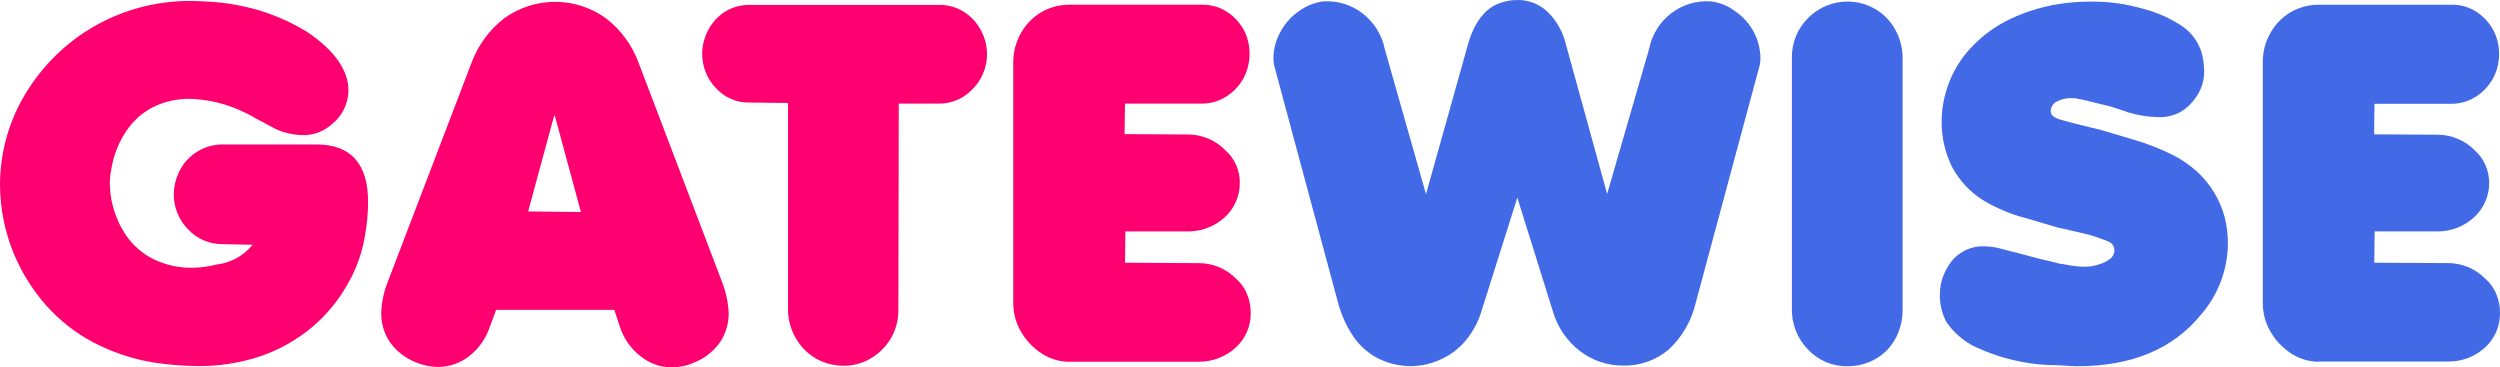
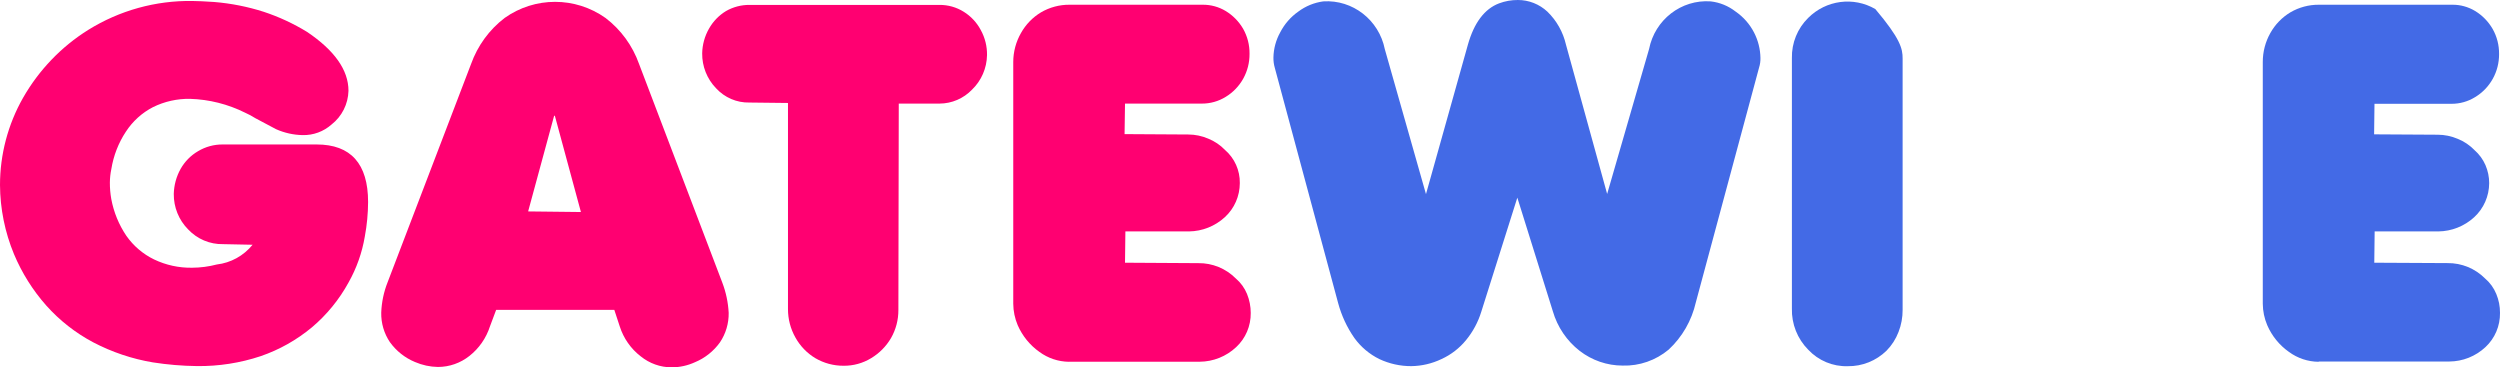
<svg xmlns="http://www.w3.org/2000/svg" width="245" height="36" viewBox="0 0 245 36" fill="none">
  <path fill-rule="evenodd" clip-rule="evenodd" d="M19.298 35.876C17.852 35.858 16.41 35.737 14.982 35.514C12.941 35.172 10.965 34.507 9.127 33.543C7.397 32.626 5.84 31.405 4.529 29.936C3.209 28.445 2.141 26.743 1.368 24.898C0.48 22.756 0.015 20.457 0 18.132C0.002 15.133 0.78 12.188 2.257 9.59C3.81 6.869 6.004 4.581 8.643 2.932C11.715 1.023 15.259 0.04 18.861 0.097C19.356 0.097 20.059 0.135 20.99 0.195C22.638 0.33 24.266 0.652 25.844 1.156C27.333 1.647 28.761 2.311 30.101 3.132C32.762 4.925 34.151 6.852 34.151 8.899C34.116 10.195 33.508 11.406 32.496 12.198C31.714 12.892 30.704 13.264 29.665 13.24C28.767 13.225 27.88 13.028 27.057 12.662L25.024 11.582C24.702 11.378 24.366 11.197 24.018 11.043C22.337 10.206 20.499 9.743 18.627 9.687C17.371 9.664 16.128 9.941 14.998 10.497C13.919 11.052 13.002 11.882 12.336 12.905C11.607 14.009 11.12 15.26 10.91 16.572C10.82 17.003 10.772 17.443 10.767 17.884C10.764 18.427 10.81 18.969 10.905 19.504C11.146 20.797 11.65 22.026 12.384 23.111C13.082 24.105 14.018 24.903 15.104 25.427C16.268 25.983 17.543 26.26 18.829 26.237C19.646 26.233 20.46 26.126 21.251 25.919C22.621 25.759 23.876 25.066 24.753 23.986L21.858 23.926C20.567 23.953 19.326 23.427 18.436 22.479C17.523 21.561 17.016 20.306 17.03 19.002C17.052 18.141 17.282 17.299 17.701 16.55C18.109 15.829 18.698 15.23 19.409 14.817C20.139 14.38 20.973 14.152 21.82 14.158H31.033C34.38 14.158 36.073 16.053 36.073 19.796C36.068 20.928 35.961 22.058 35.753 23.17C35.486 24.758 34.946 26.286 34.157 27.684C33.237 29.365 32.017 30.857 30.559 32.085C29.069 33.323 27.37 34.278 25.546 34.904C23.53 35.575 21.419 35.903 19.298 35.876Z" fill="#FF0071" />
  <path fill-rule="evenodd" clip-rule="evenodd" d="M65.812 36C64.713 35.996 63.648 35.616 62.789 34.92C61.825 34.179 61.108 33.156 60.735 31.988L60.203 30.368H48.622L48.015 31.988C47.645 33.135 46.944 34.143 46.004 34.882C45.124 35.58 44.039 35.961 42.922 35.962C42.146 35.95 41.38 35.785 40.666 35.476C39.686 35.071 38.837 34.398 38.212 33.532C37.638 32.681 37.34 31.669 37.361 30.638C37.399 29.619 37.609 28.614 37.983 27.668L46.163 6.275C46.806 4.479 47.949 2.911 49.453 1.76C52.422 -0.345 56.371 -0.345 59.341 1.76C60.848 2.907 61.991 4.476 62.63 6.275L70.783 27.69C71.146 28.64 71.358 29.642 71.411 30.66C71.428 31.691 71.128 32.702 70.554 33.554C69.931 34.419 69.084 35.093 68.106 35.498C67.385 35.828 66.603 35.999 65.812 36ZM54.349 11.339C54.335 11.334 54.32 11.334 54.306 11.339L51.757 20.719L56.93 20.778L54.386 11.383C54.386 11.361 54.37 11.342 54.349 11.339Z" fill="#FF0071" />
  <path fill-rule="evenodd" clip-rule="evenodd" d="M82.662 35.843C81.692 35.848 80.739 35.591 79.899 35.098C79.084 34.608 78.41 33.907 77.946 33.068C77.47 32.223 77.22 31.266 77.222 30.293V10.092L73.444 10.049C72.203 10.077 71.009 9.564 70.166 8.64C69.286 7.729 68.8 6.502 68.814 5.227C68.83 4.378 69.059 3.548 69.479 2.813C69.88 2.098 70.458 1.5 71.155 1.08C71.854 0.682 72.643 0.475 73.444 0.481H92.071C92.911 0.474 93.736 0.708 94.45 1.156C95.155 1.594 95.731 2.214 96.121 2.954C96.532 3.701 96.741 4.544 96.728 5.4C96.706 6.68 96.178 7.897 95.264 8.78C94.425 9.655 93.274 10.149 92.071 10.152H88.079L88.042 30.39C88.046 31.353 87.796 32.3 87.318 33.133C86.844 33.943 86.175 34.618 85.376 35.098C84.557 35.598 83.617 35.856 82.662 35.843Z" fill="#FF0071" />
  <path fill-rule="evenodd" clip-rule="evenodd" d="M104.753 35.455C103.715 35.443 102.705 35.105 101.864 34.488C100.931 33.829 100.195 32.923 99.735 31.869C99.453 31.204 99.304 30.488 99.299 29.763V6.075C99.3 5.079 99.561 4.101 100.054 3.24C100.523 2.401 101.2 1.701 102.018 1.21C102.868 0.714 103.832 0.457 104.812 0.464H117.872C118.662 0.458 119.439 0.671 120.118 1.08C120.821 1.506 121.409 2.104 121.826 2.819C122.248 3.564 122.465 4.411 122.454 5.27C122.472 6.999 121.582 8.607 120.118 9.493C119.413 9.93 118.602 10.158 117.776 10.152H110.251L110.208 13.143L116.446 13.181C117.119 13.182 117.785 13.319 118.405 13.586C119.028 13.836 119.592 14.217 120.059 14.704C120.992 15.511 121.521 16.699 121.502 17.943C121.5 19.215 120.969 20.428 120.039 21.28C119.074 22.167 117.822 22.665 116.52 22.679H110.288L110.251 25.746L117.436 25.789C118.809 25.77 120.132 26.311 121.108 27.29C121.591 27.7 121.969 28.222 122.21 28.813C122.448 29.4 122.572 30.03 122.572 30.665C122.59 31.938 122.071 33.159 121.145 34.018C120.171 34.931 118.895 35.441 117.569 35.449H104.753V35.455Z" fill="#FF0071" />
  <path d="M138.314 35.881C137.232 35.887 136.162 35.651 135.179 35.19C134.21 34.715 133.37 34.007 132.731 33.127C132.005 32.086 131.465 30.924 131.135 29.693L124.929 6.642C124.835 6.316 124.79 5.977 124.796 5.637C124.813 4.772 125.041 3.924 125.462 3.17C125.879 2.358 126.486 1.661 127.229 1.139C127.95 0.6 128.794 0.255 129.682 0.135C132.563 -0.048 135.136 1.952 135.712 4.822L139.746 19.023L143.849 4.395C144.456 2.236 145.483 0.869 146.909 0.329C147.498 0.108 148.123 -0.004 148.75 8.65687e-05C149.821 -0.002 150.853 0.405 151.641 1.139C152.547 2.016 153.181 3.142 153.466 4.379L157.5 19.007L161.609 4.806C162.179 1.932 164.761 -0.066 167.644 0.135C168.537 0.236 169.386 0.583 170.097 1.139C170.857 1.663 171.477 2.37 171.902 3.197C172.295 3.961 172.508 4.808 172.524 5.67C172.533 5.99 172.488 6.31 172.391 6.615L166.191 29.634C165.786 31.414 164.858 33.028 163.53 34.261C162.263 35.319 160.662 35.876 159.022 35.827C157.497 35.827 156.015 35.319 154.802 34.38C153.545 33.402 152.626 32.044 152.178 30.503L148.698 19.369L145.164 30.557C144.852 31.568 144.347 32.508 143.679 33.322C143.026 34.125 142.199 34.764 141.262 35.19C140.339 35.631 139.334 35.867 138.314 35.881Z" fill="#436AE6" />
-   <path d="M181.077 35.887C179.617 35.931 178.207 35.342 177.202 34.267C176.146 33.205 175.568 31.747 175.606 30.238V5.691C175.575 4.211 176.154 2.785 177.202 1.755C178.956 0.004 181.643 -0.351 183.78 0.886C184.601 1.37 185.277 2.069 185.739 2.911C186.219 3.777 186.467 4.757 186.457 5.751V30.368C186.461 31.107 186.326 31.84 186.058 32.528C185.796 33.216 185.396 33.841 184.882 34.364C183.862 35.361 182.493 35.908 181.077 35.887Z" fill="#436AE6" />
-   <path d="M203.61 35.887C203.211 35.887 202.546 35.843 201.577 35.789C198.682 35.783 195.827 35.109 193.227 33.819C192.257 33.272 191.419 32.514 190.774 31.599C190.307 30.745 190.077 29.778 190.108 28.802C190.119 27.858 190.391 26.936 190.89 26.14C191.588 24.92 192.864 24.159 194.254 24.137C194.811 24.132 195.367 24.195 195.909 24.326L198.001 24.866L199.901 25.368L201.268 25.692L201.801 25.832C202.141 25.87 202.407 25.924 202.62 25.967C203.172 26.071 203.731 26.129 204.291 26.14C204.743 26.143 205.192 26.072 205.622 25.93C206.033 25.828 206.42 25.644 206.761 25.39C207.038 25.198 207.207 24.882 207.213 24.542C207.212 24.179 207.005 23.849 206.681 23.694C206.606 23.656 206.495 23.619 206.303 23.537L205.388 23.213L204.781 23.019L202.237 22.42L201.742 22.323L198.608 21.399C197.072 21.012 195.603 20.393 194.249 19.563C193.002 18.76 191.982 17.644 191.284 16.323C190.619 14.963 190.274 13.463 190.278 11.944C190.288 9.279 191.285 6.716 193.073 4.763C194.192 3.544 195.533 2.556 197.022 1.852C198.756 1.036 200.609 0.509 202.508 0.292C203.328 0.198 204.153 0.153 204.978 0.157C206.695 0.147 208.405 0.387 210.055 0.869C211.483 1.234 212.834 1.854 214.047 2.7C214.876 3.332 215.485 4.218 215.782 5.227C215.919 5.776 215.995 6.34 216.005 6.906C216.032 7.822 215.765 8.723 215.244 9.471C214.838 10.1 214.291 10.621 213.647 10.994C212.99 11.338 212.258 11.505 211.519 11.48C210.525 11.46 209.539 11.305 208.586 11.021L208.225 10.886L206.856 10.443L204.27 9.806L203.834 9.72L203.573 9.671C203.464 9.631 203.347 9.618 203.232 9.633C202.597 9.568 201.958 9.71 201.407 10.038C201.139 10.236 200.978 10.55 200.971 10.886C200.97 11.104 201.078 11.307 201.258 11.426C201.496 11.581 201.759 11.692 202.035 11.755L203.28 12.095L205.808 12.716L208.943 13.64C210.367 14.046 211.75 14.588 213.073 15.26C213.89 15.687 214.65 16.219 215.335 16.842C215.987 17.442 216.549 18.135 217.006 18.899C217.452 19.637 217.792 20.435 218.017 21.27C218.23 22.109 218.337 22.973 218.336 23.84C218.319 26.43 217.373 28.925 215.675 30.86C212.945 34.207 208.895 35.887 203.61 35.887Z" fill="#436AE6" />
+   <path d="M181.077 35.887C179.617 35.931 178.207 35.342 177.202 34.267C176.146 33.205 175.568 31.747 175.606 30.238V5.691C175.575 4.211 176.154 2.785 177.202 1.755C178.956 0.004 181.643 -0.351 183.78 0.886C186.219 3.777 186.467 4.757 186.457 5.751V30.368C186.461 31.107 186.326 31.84 186.058 32.528C185.796 33.216 185.396 33.841 184.882 34.364C183.862 35.361 182.493 35.908 181.077 35.887Z" fill="#436AE6" />
  <path d="M227.208 35.455C226.169 35.443 225.16 35.105 224.318 34.488C223.383 33.832 222.646 32.925 222.189 31.869C221.907 31.204 221.758 30.488 221.753 29.763V6.075C221.75 5.08 222.006 4.103 222.493 3.24C222.961 2.401 223.639 1.701 224.457 1.21C225.306 0.714 226.27 0.457 227.25 0.464H240.316C241.108 0.455 241.887 0.668 242.567 1.08C243.275 1.512 243.864 2.117 244.281 2.84C244.702 3.586 244.919 4.432 244.909 5.292C244.925 7.022 244.033 8.63 242.567 9.514C241.864 9.951 241.055 10.179 240.231 10.173H232.7L232.663 13.165L238.9 13.202C239.573 13.204 240.239 13.342 240.859 13.607C241.482 13.857 242.046 14.238 242.514 14.725C242.971 15.127 243.335 15.627 243.579 16.188C243.817 16.742 243.94 17.339 243.94 17.943C243.936 19.218 243.403 20.431 242.472 21.286C241.508 22.17 240.258 22.665 238.959 22.679H232.716L232.679 25.746L239.869 25.784C241.241 25.77 242.561 26.312 243.536 27.29C244.019 27.7 244.398 28.222 244.638 28.813C244.882 29.399 245.005 30.029 245 30.665C245.019 31.938 244.499 33.159 243.573 34.018C242.605 34.921 241.339 35.424 240.024 35.428H227.25L227.208 35.455Z" fill="#436AE6" />
</svg>